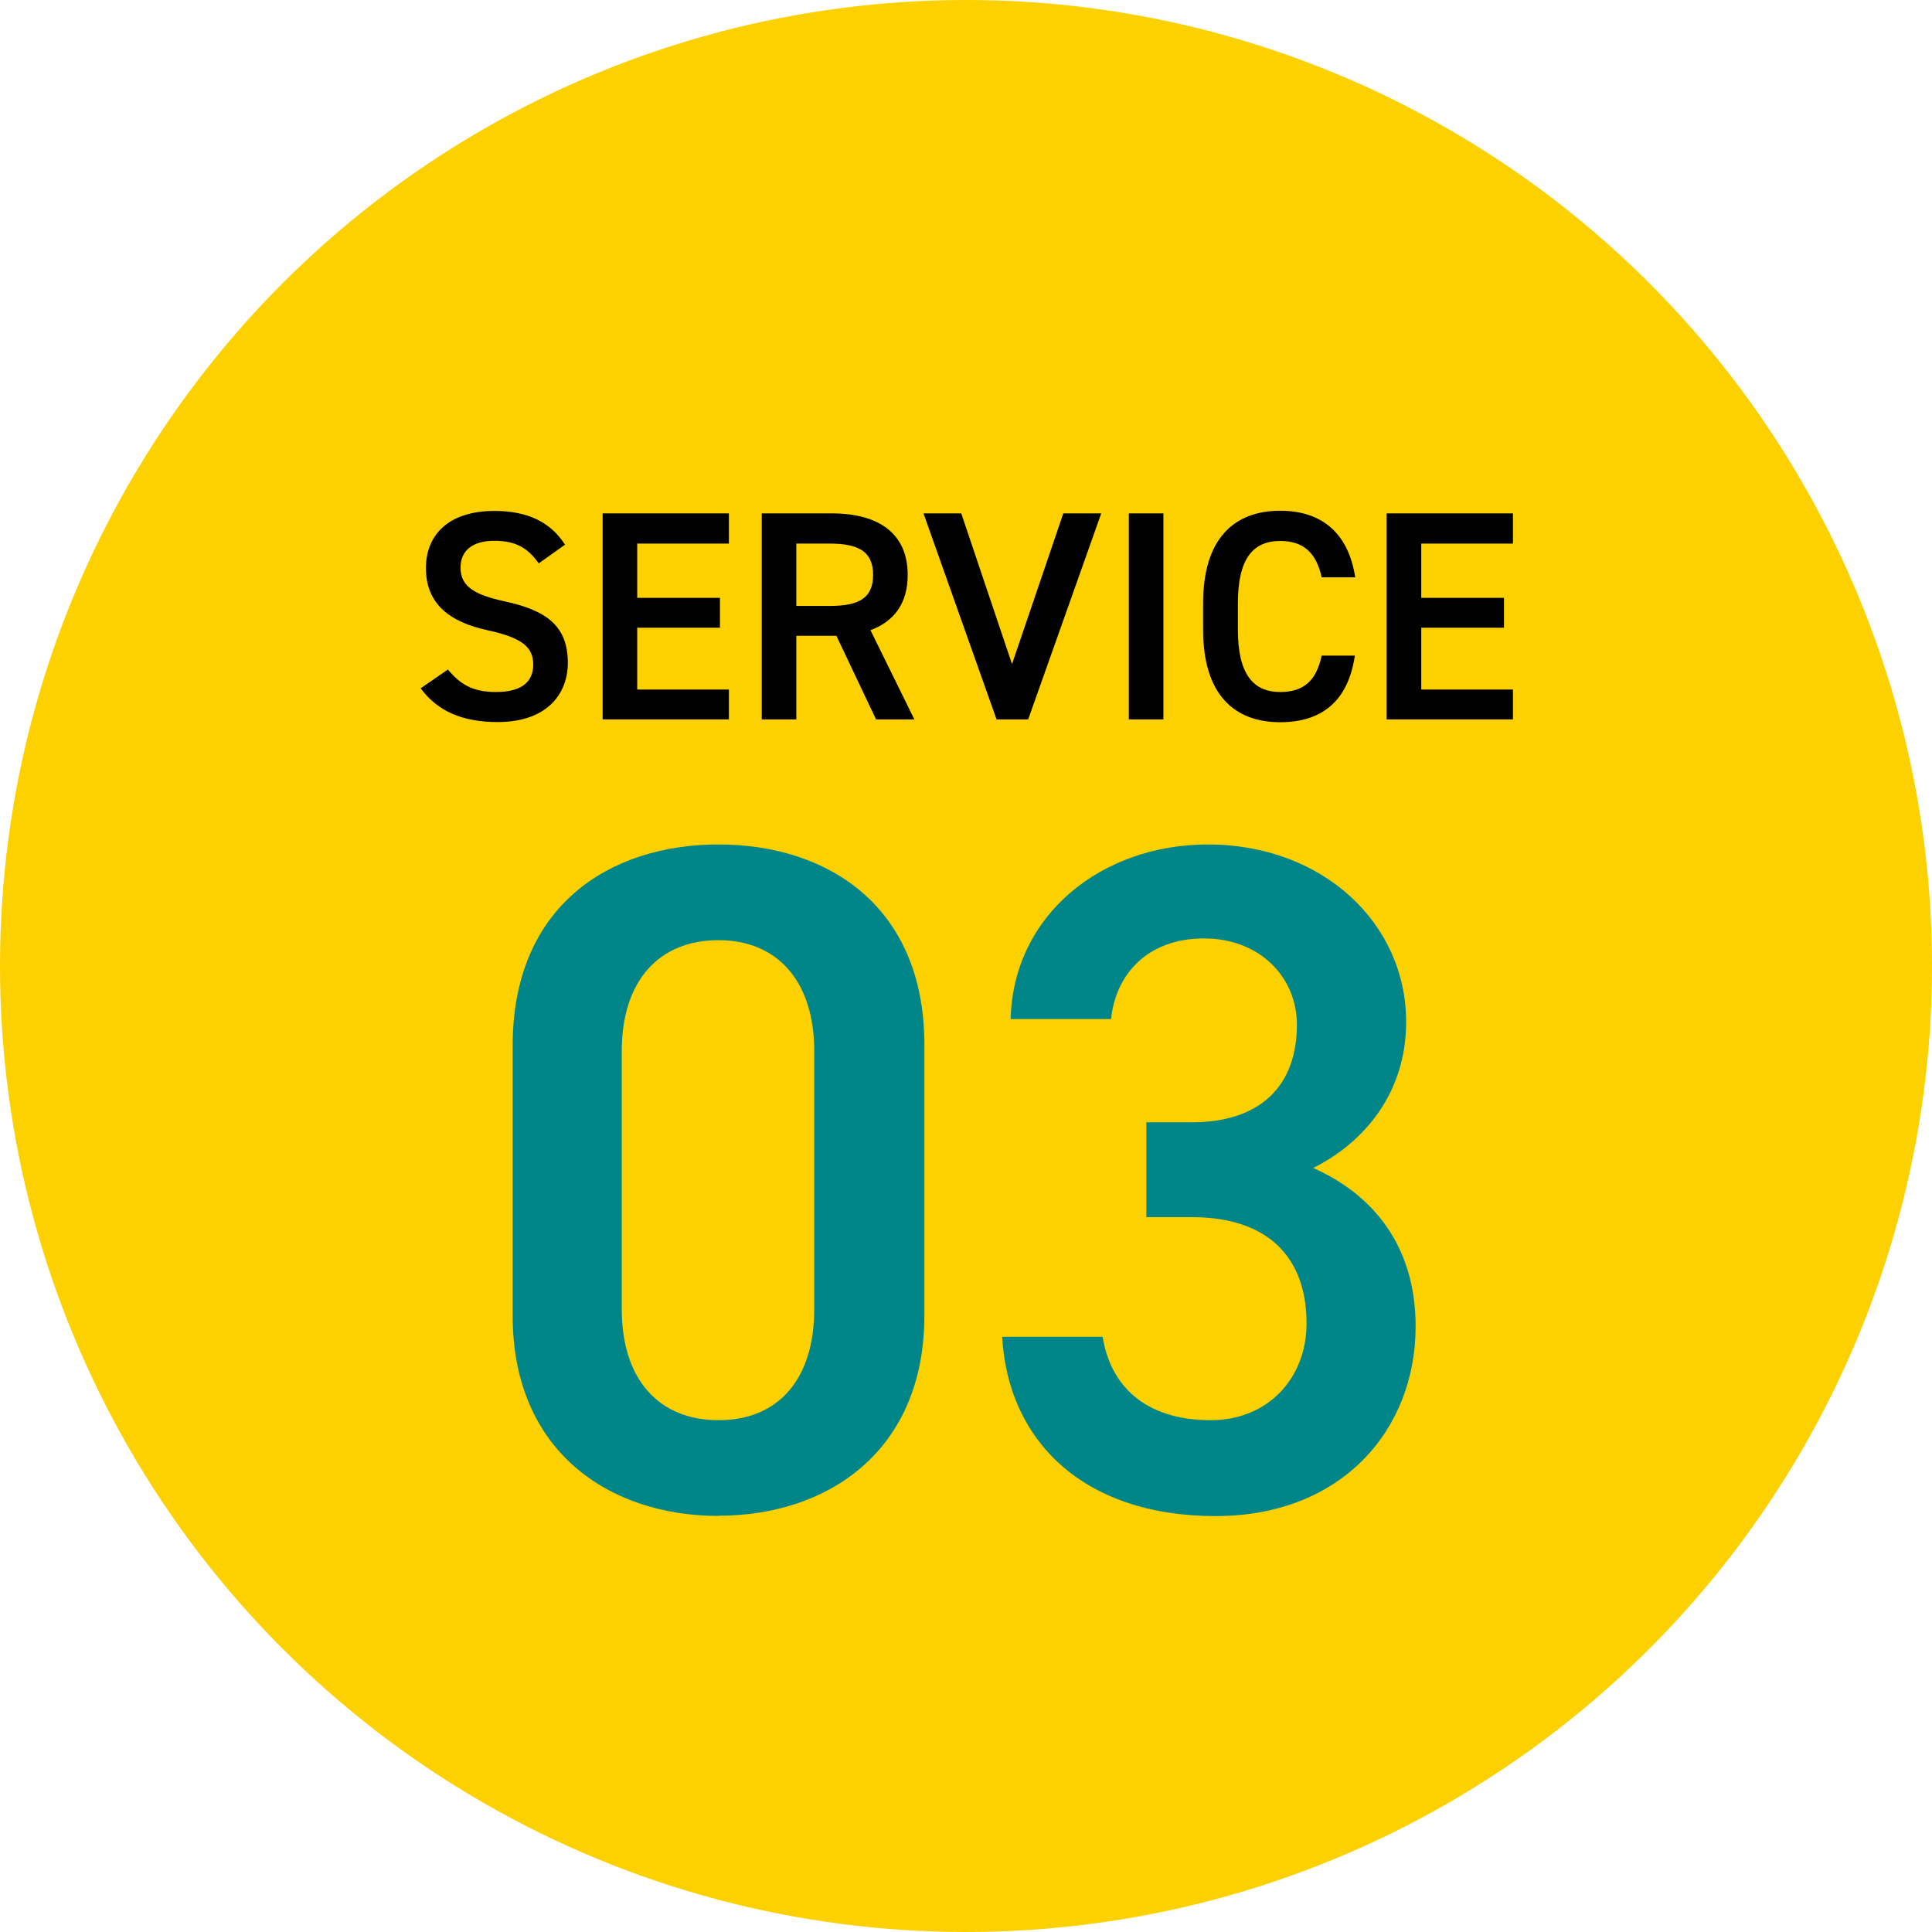
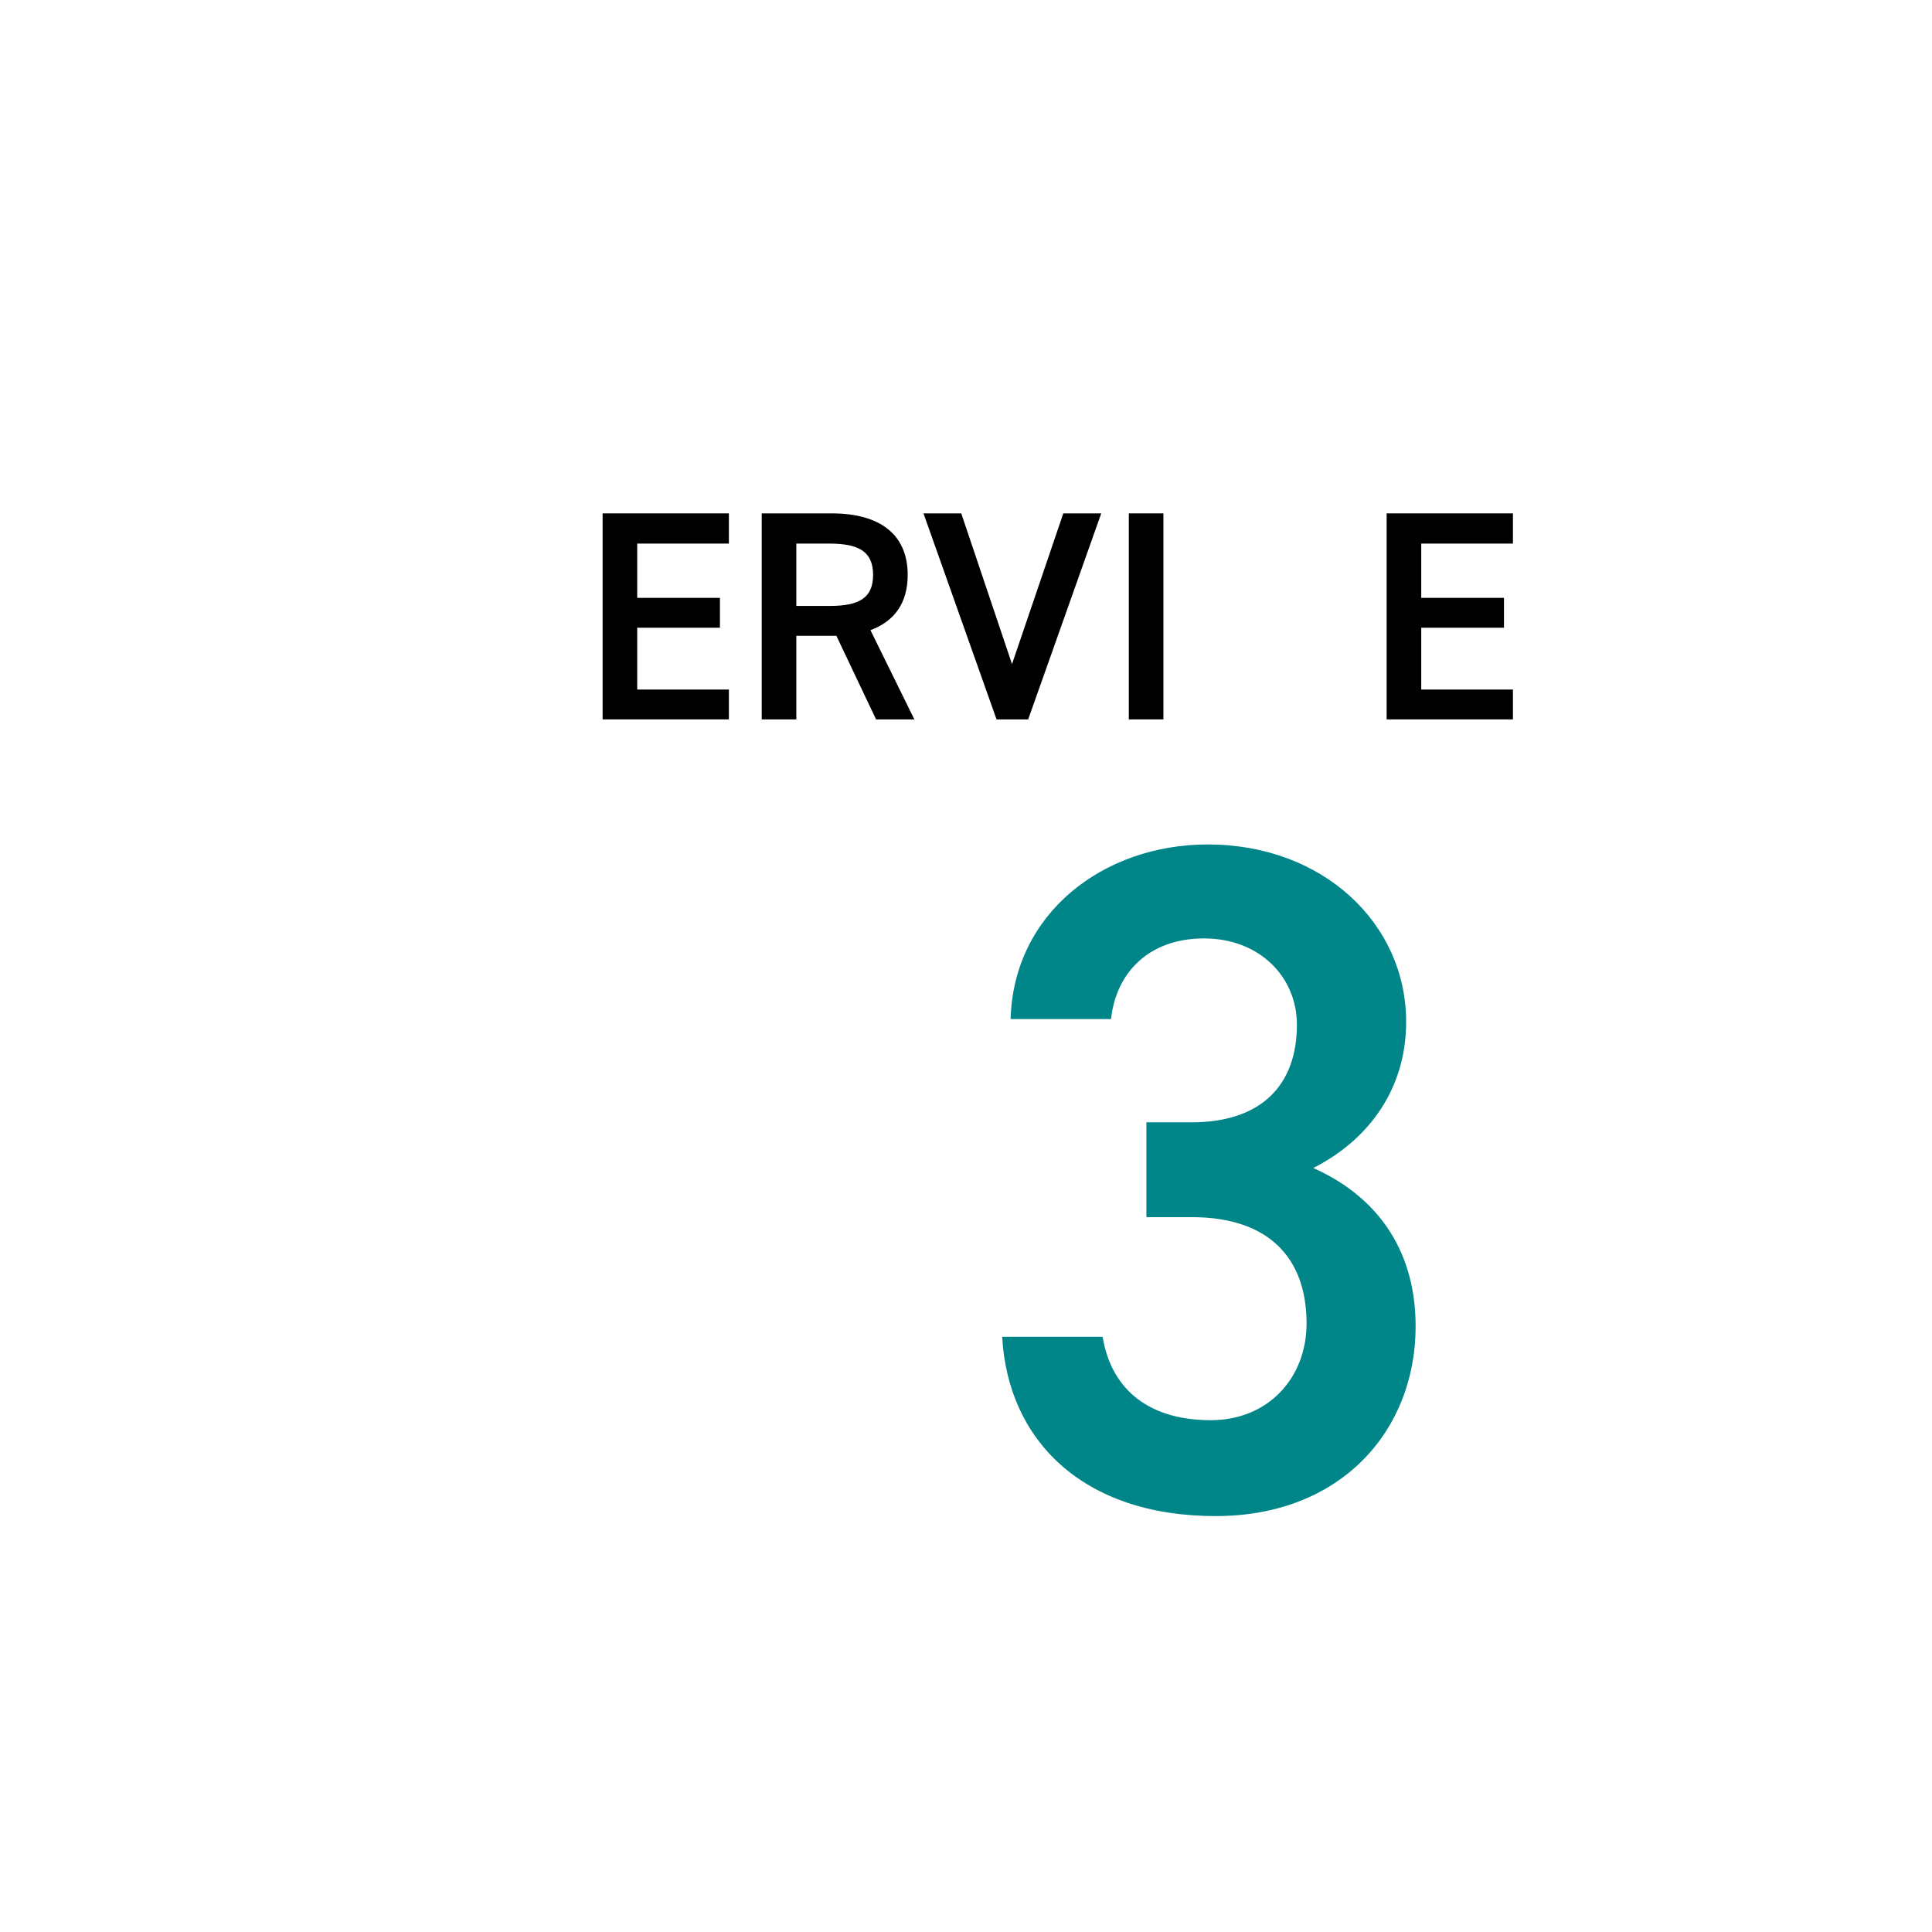
<svg xmlns="http://www.w3.org/2000/svg" id="_レイヤー_2" data-name="レイヤー 2" viewBox="0 0 110 110">
  <defs>
    <style>
      .cls-1 {
        fill: #fdd000;
      }

      .cls-2 {
        fill: #008689;
      }
    </style>
  </defs>
  <g id="_レイヤー_3" data-name="レイヤー 3">
    <g>
-       <circle class="cls-1" cx="55" cy="55" r="55" />
      <g>
-         <path class="cls-2" d="M40.91,86.31c-6.21,0-11.72-3.67-11.72-11.39v-15.39c0-7.94,5.51-11.45,11.72-11.45s11.72,3.51,11.72,11.39v15.44c0,7.72-5.51,11.39-11.72,11.39ZM40.91,53.53c-3.4,0-5.51,2.32-5.51,6.32v14.69c0,4,2.11,6.32,5.51,6.32s5.45-2.32,5.45-6.32v-14.69c0-4-2.11-6.32-5.45-6.32Z" />
        <path class="cls-2" d="M65.26,63.9h2.59c3.89,0,5.99-2.05,5.99-5.56,0-2.7-2.11-4.91-5.29-4.91s-5.02,2-5.29,4.59h-5.72c.16-5.99,5.24-9.94,11.23-9.94,6.53,0,11.29,4.48,11.29,10.1,0,4.05-2.38,6.86-5.29,8.32,3.4,1.51,5.83,4.43,5.83,9.02,0,5.89-4.21,10.8-11.39,10.8-7.56,0-11.83-4.32-12.15-10.21h5.72c.43,2.7,2.32,4.75,6.16,4.75,3.24,0,5.45-2.38,5.45-5.51,0-3.78-2.21-6.05-6.53-6.05h-2.59v-5.4Z" />
      </g>
      <g>
-         <path d="M30.67,32.07c-.58-.8-1.21-1.28-2.53-1.28-1.21,0-1.92.54-1.92,1.53,0,1.12.88,1.56,2.52,1.92,2.36.51,3.59,1.39,3.59,3.5,0,1.75-1.17,3.37-3.99,3.37-2.01,0-3.42-.61-4.39-1.92l1.55-1.07c.7.83,1.39,1.28,2.74,1.28,1.62,0,2.12-.71,2.12-1.56,0-.93-.53-1.51-2.57-1.95-2.26-.48-3.54-1.56-3.54-3.55,0-1.77,1.16-3.25,3.91-3.25,1.87,0,3.18.63,4.01,1.92l-1.5,1.07Z" />
        <path d="M41.5,29.23v1.72h-5.22v3.09h4.71v1.7h-4.71v3.52h5.22v1.7h-7.19v-11.73h7.19Z" />
        <path d="M49.88,40.96l-2.26-4.76h-2.28v4.76h-1.97v-11.73h3.99c2.7,0,4.32,1.17,4.32,3.5,0,1.62-.77,2.65-2.12,3.15l2.5,5.08h-2.18ZM47.23,34.5c1.67,0,2.48-.44,2.48-1.77s-.82-1.78-2.48-1.78h-1.89v3.55h1.89Z" />
        <path d="M54.73,29.23l2.89,8.58,2.92-8.58h2.16l-4.16,11.73h-1.8l-4.16-11.73h2.16Z" />
        <path d="M66.24,40.96h-1.97v-11.73h1.97v11.73Z" />
-         <path d="M75.25,32.87c-.31-1.43-1.07-2.07-2.36-2.07-1.56,0-2.41,1.02-2.41,3.55v1.5c0,2.5.85,3.55,2.41,3.55,1.34,0,2.06-.65,2.36-2.07h1.89c-.39,2.63-1.92,3.79-4.25,3.79-2.62,0-4.39-1.58-4.39-5.27v-1.5c0-3.69,1.77-5.27,4.39-5.27,2.33,0,3.88,1.24,4.27,3.79h-1.9Z" />
        <path d="M86.14,29.23v1.72h-5.22v3.09h4.71v1.7h-4.71v3.52h5.22v1.7h-7.19v-11.73h7.19Z" />
      </g>
    </g>
  </g>
</svg>